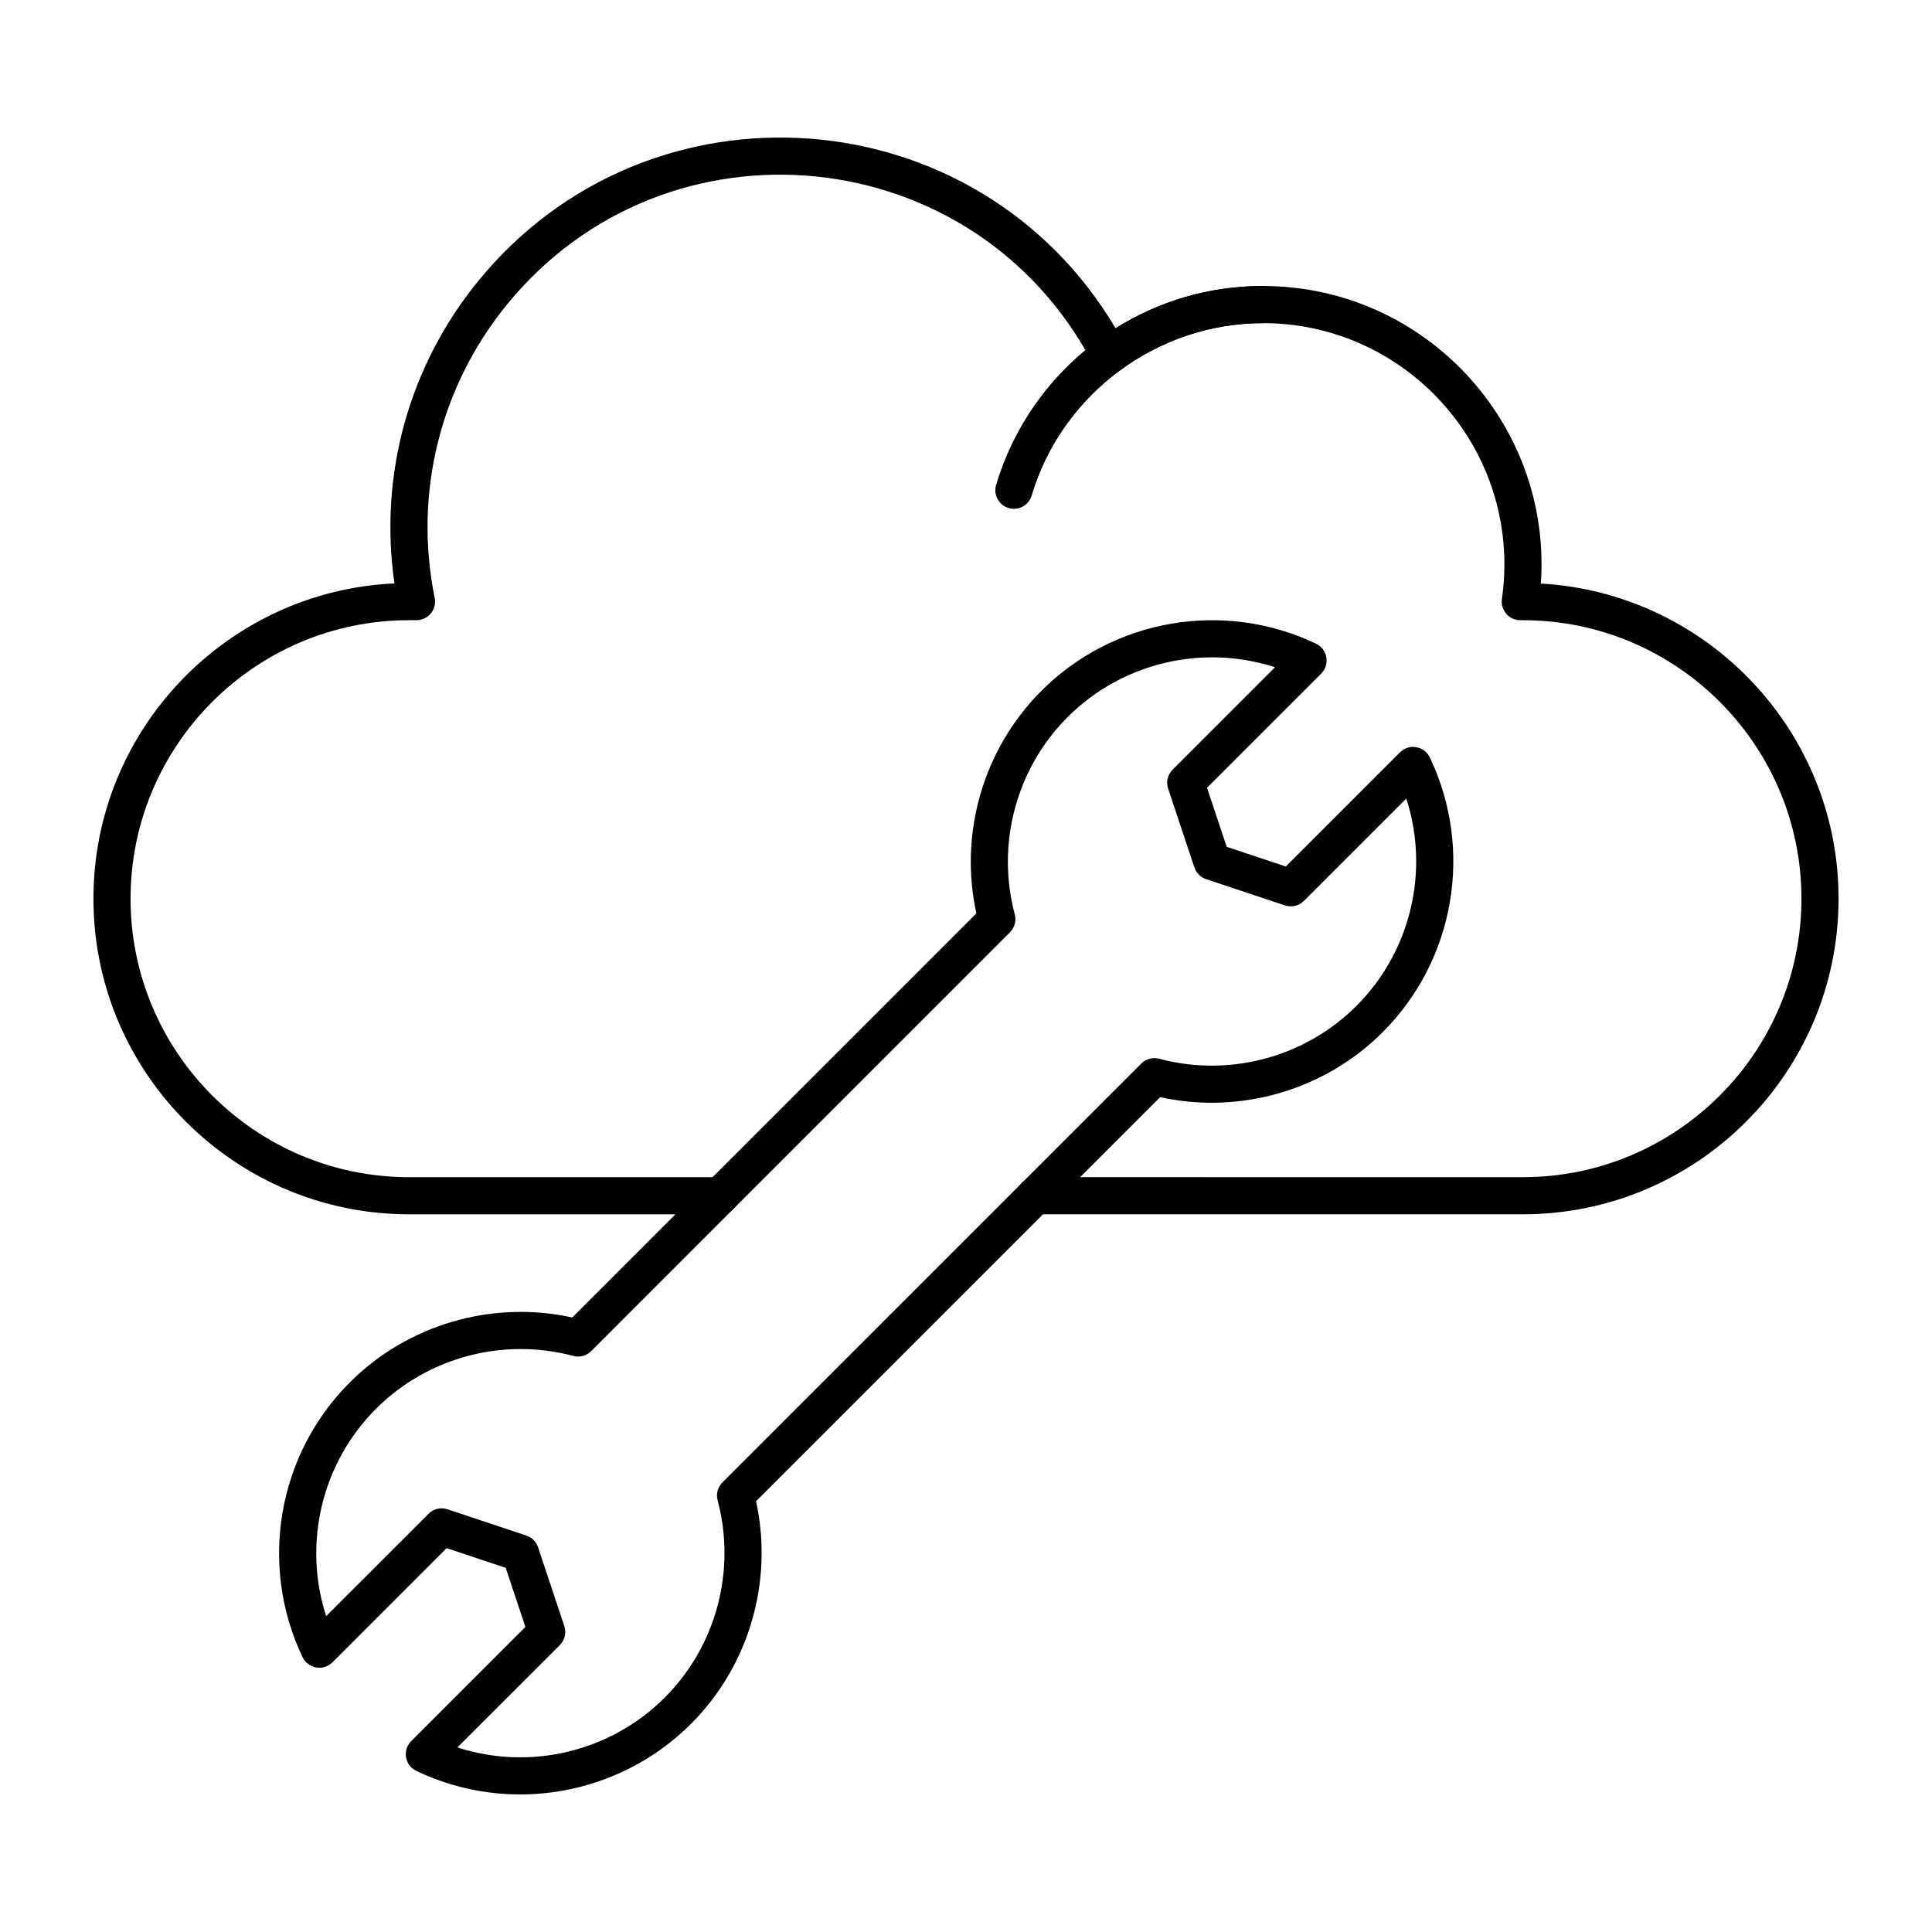
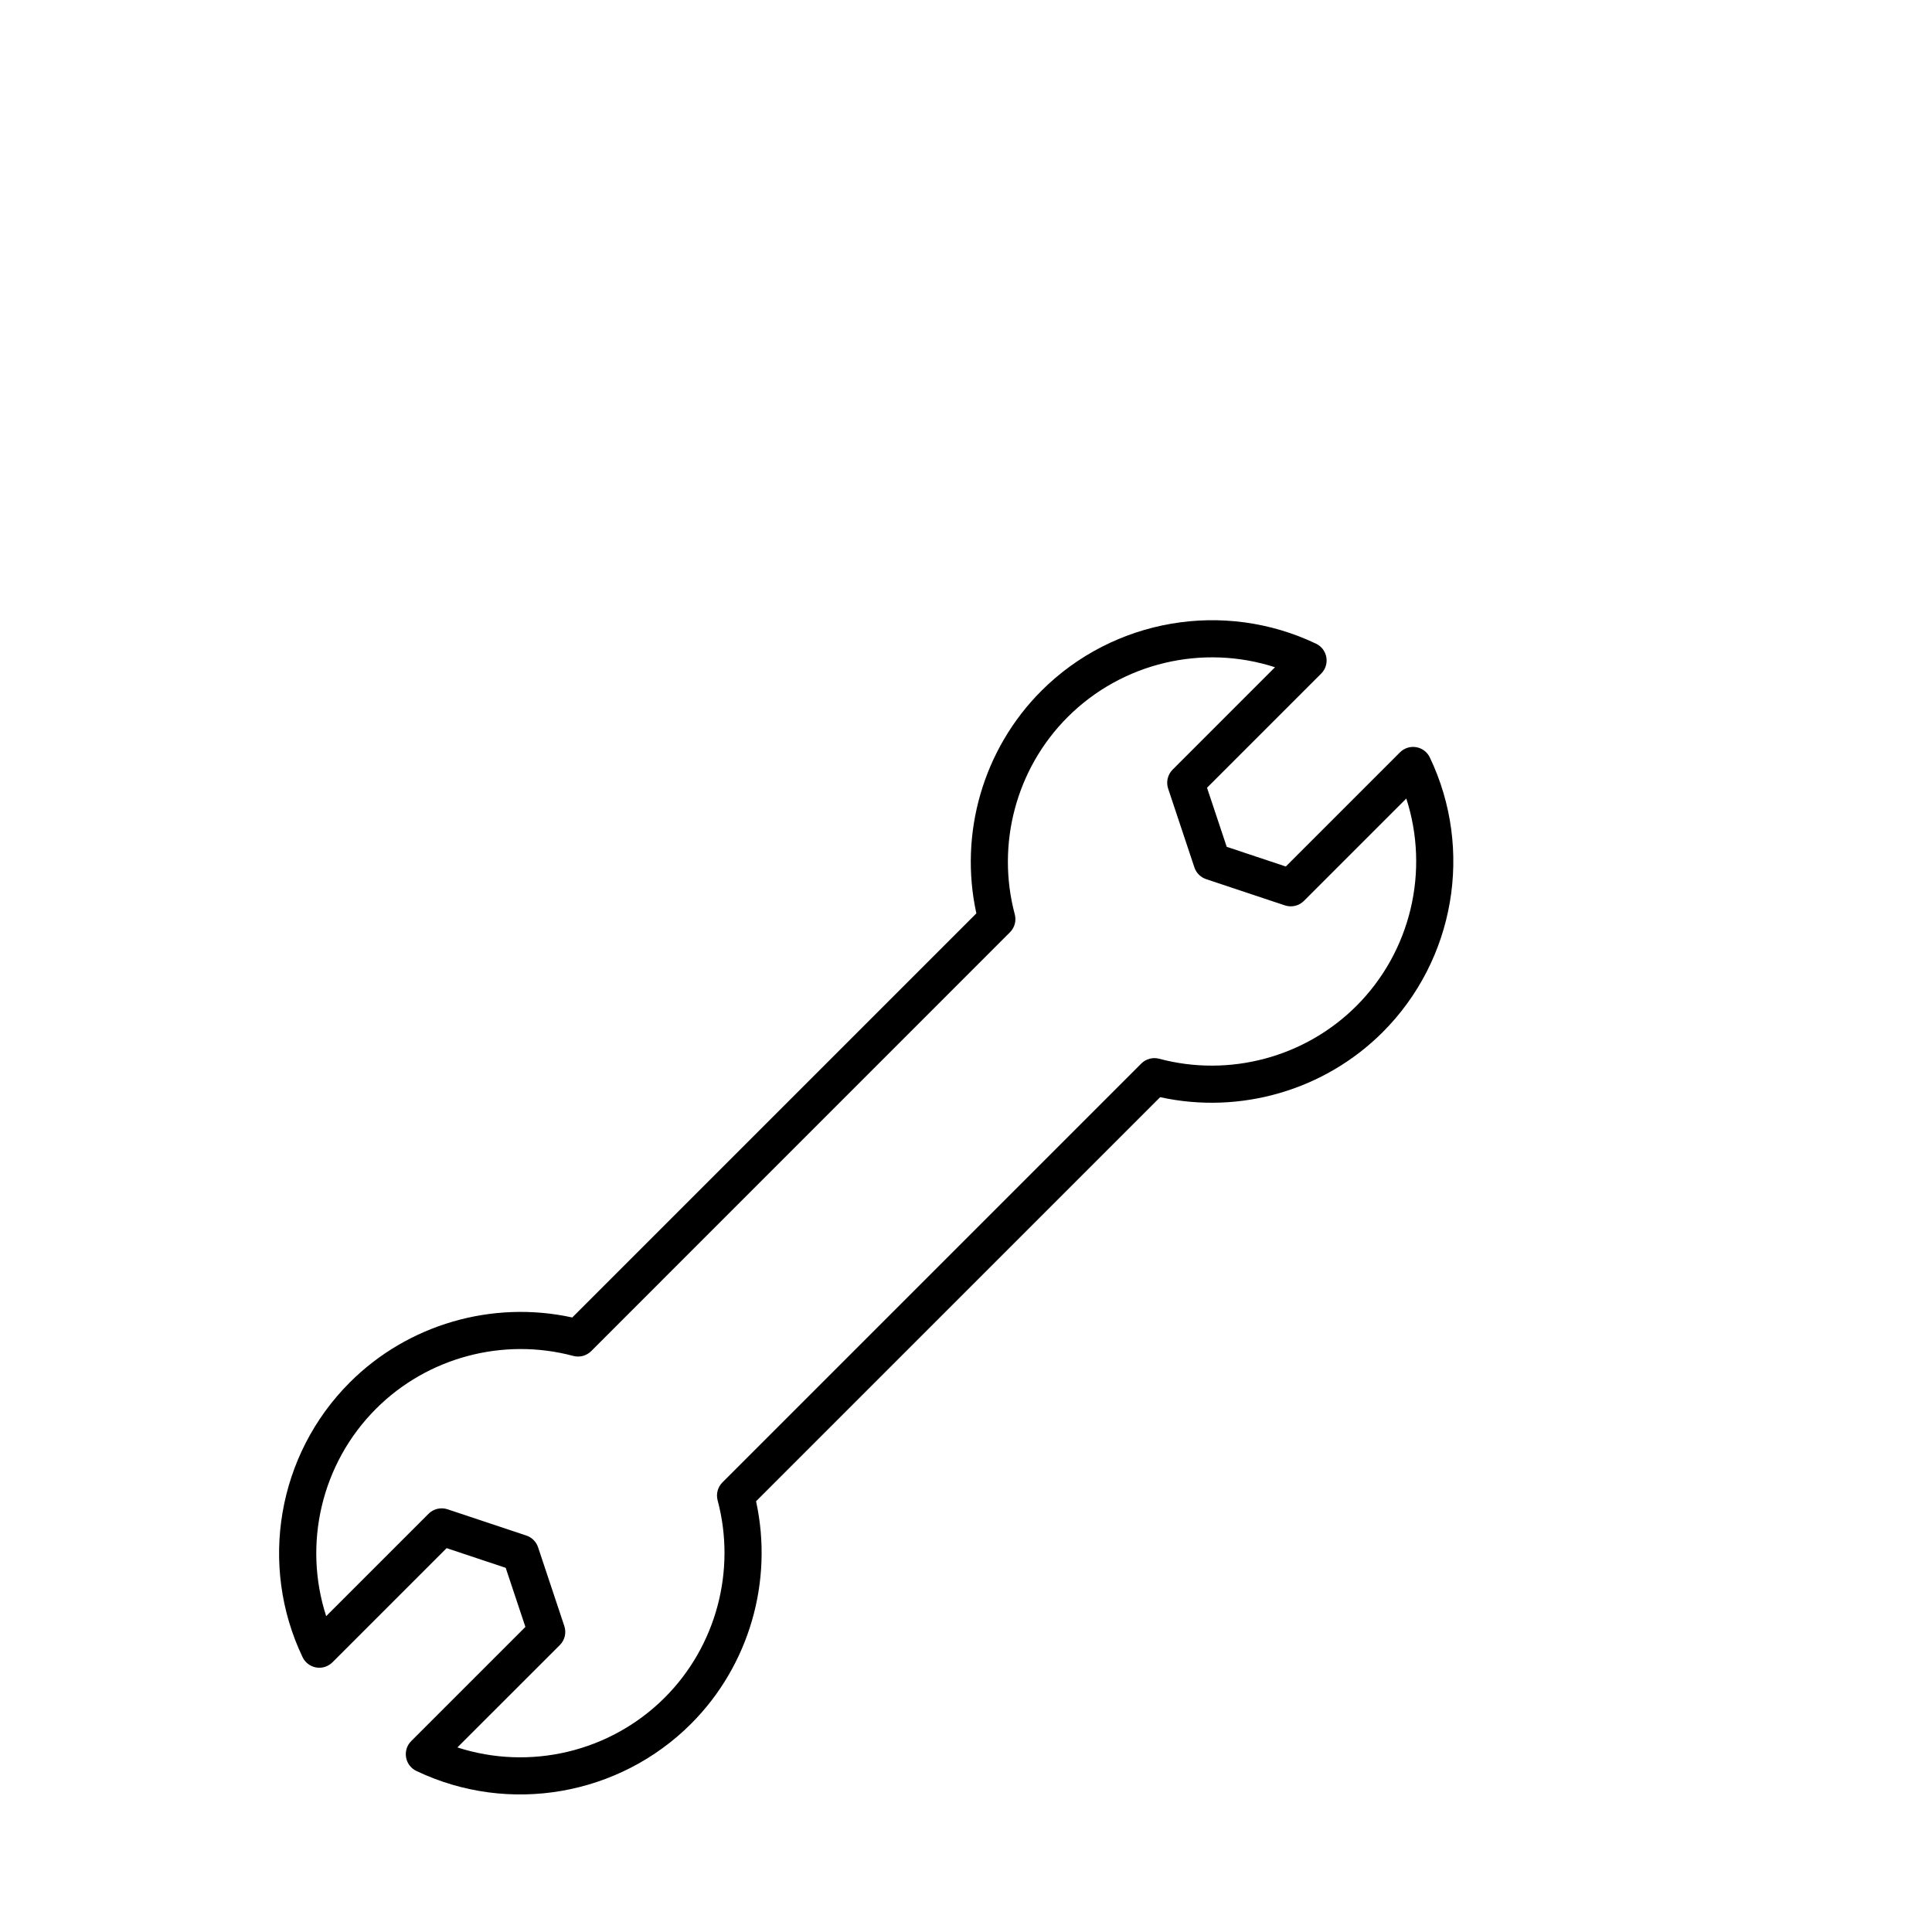
<svg xmlns="http://www.w3.org/2000/svg" fill="#000000" width="800px" height="800px" version="1.1" viewBox="144 144 512 512">
  <g>
-     <path d="m411.29 278.63c-2.606-0.777-4.086-3.516-3.312-6.121 9.047-30.398 37.219-52.715 70.742-52.715 2.719 0 4.922 2.203 4.922 4.922s-2.203 4.922-4.922 4.922c-28.094 0-53.309 18.785-61.312 45.684-0.773 2.594-3.508 4.086-6.117 3.309z" />
-     <path d="m547.6 465.8h-129.21c-2.719 0-4.922-2.203-4.922-4.922s2.203-4.922 4.922-4.922l129.21 0.004c40.695 0 73.801-33.105 73.801-73.801s-33.105-73.801-73.801-73.801h-0.711c-1.426 0-2.781-0.617-3.715-1.699-0.934-1.078-1.355-2.508-1.152-3.922 0.438-3.066 0.66-6.141 0.66-9.141 0-35.27-28.691-63.961-63.961-63.961-13.719 0-26.805 4.289-37.836 12.402-2.422 1.781-5.871 0.988-7.269-1.676-31.254-59.512-112.88-67.504-155.2-15.734-17.828 21.809-24.832 50.18-19.219 77.832 0.617 3.055-1.719 5.898-4.82 5.898l-1.977 0.004c-40.695 0-73.801 33.105-73.801 73.801 0 40.695 33.105 73.801 73.801 73.801h82.488c2.719 0 4.922 2.203 4.922 4.922s-2.203 4.922-4.922 4.922l-82.488-0.004c-46.121 0-83.641-37.52-83.641-83.641 0-44.824 35.445-81.527 79.777-83.551-4.164-28.688 3.801-57.625 22.258-80.207 45.309-55.43 132.14-49.219 168.85 12.59 11.711-7.34 25.109-11.195 39.078-11.195 42.727 0 76.582 36.367 73.621 78.852 43.926 2.469 78.898 38.98 78.898 83.512 0 46.117-37.52 83.637-83.641 83.637z" />
-     <path d="m254.34 613.32c-3.059-1.461-3.762-5.516-1.359-7.918l30.254-30.254-5.219-15.656-15.656-5.219-30.254 30.254c-1.129 1.129-2.734 1.645-4.312 1.371-1.574-0.27-2.918-1.289-3.606-2.727-11.66-24.414-6.637-53.664 12.492-72.797 15.402-15.406 37.766-21.875 58.977-17.227l107.09-107.09c-4.644-21.207 1.824-43.57 17.23-58.977 19.129-19.129 48.383-24.148 72.793-12.492 3.059 1.461 3.762 5.516 1.359 7.918l-30.254 30.254 5.219 15.656 15.656 5.219 30.254-30.254c1.129-1.129 2.734-1.645 4.312-1.371 1.574 0.27 2.918 1.285 3.606 2.731 11.66 24.41 6.637 53.664-12.492 72.793-15.406 15.406-37.77 21.875-58.977 17.227l-107.09 107.09c4.644 21.207-1.824 43.57-17.23 58.977-18.949 18.953-48.16 24.254-72.789 12.492zm10.871-6.234c19.133 6.195 40.477 1.27 54.961-13.215 13.609-13.609 18.973-33.641 14-52.273-0.453-1.695 0.035-3.508 1.273-4.746l111-111c1.242-1.242 3.051-1.727 4.746-1.273 18.637 4.977 38.668-0.391 52.273-14 14.484-14.484 19.41-35.832 13.215-54.961l-27.133 27.133c-1.316 1.316-3.262 1.777-5.035 1.188l-20.875-6.957c-1.469-0.488-2.621-1.641-3.113-3.113l-6.957-20.875c-0.59-1.77-0.129-3.715 1.188-5.035l27.129-27.133c-19.129-6.195-40.477-1.27-54.961 13.215-13.609 13.609-18.973 33.641-14 52.273 0.453 1.695-0.031 3.508-1.273 4.746l-110.98 111c-1.242 1.242-3.051 1.727-4.746 1.273-18.637-4.973-38.668 0.391-52.273 14-14.488 14.488-19.41 35.832-13.215 54.961l27.133-27.129c1.316-1.316 3.262-1.777 5.035-1.188l20.875 6.957c1.469 0.488 2.621 1.641 3.113 3.113l6.957 20.875c0.59 1.77 0.129 3.715-1.188 5.035z" />
+     <path d="m254.34 613.32c-3.059-1.461-3.762-5.516-1.359-7.918l30.254-30.254-5.219-15.656-15.656-5.219-30.254 30.254c-1.129 1.129-2.734 1.645-4.312 1.371-1.574-0.27-2.918-1.289-3.606-2.727-11.66-24.414-6.637-53.664 12.492-72.797 15.402-15.406 37.766-21.875 58.977-17.227l107.09-107.09c-4.644-21.207 1.824-43.57 17.23-58.977 19.129-19.129 48.383-24.148 72.793-12.492 3.059 1.461 3.762 5.516 1.359 7.918l-30.254 30.254 5.219 15.656 15.656 5.219 30.254-30.254c1.129-1.129 2.734-1.645 4.312-1.371 1.574 0.27 2.918 1.285 3.606 2.731 11.66 24.41 6.637 53.664-12.492 72.793-15.406 15.406-37.77 21.875-58.977 17.227l-107.09 107.09c4.644 21.207-1.824 43.57-17.23 58.977-18.949 18.953-48.16 24.254-72.789 12.492m10.871-6.234c19.133 6.195 40.477 1.27 54.961-13.215 13.609-13.609 18.973-33.641 14-52.273-0.453-1.695 0.035-3.508 1.273-4.746l111-111c1.242-1.242 3.051-1.727 4.746-1.273 18.637 4.977 38.668-0.391 52.273-14 14.484-14.484 19.41-35.832 13.215-54.961l-27.133 27.133c-1.316 1.316-3.262 1.777-5.035 1.188l-20.875-6.957c-1.469-0.488-2.621-1.641-3.113-3.113l-6.957-20.875c-0.59-1.77-0.129-3.715 1.188-5.035l27.129-27.133c-19.129-6.195-40.477-1.27-54.961 13.215-13.609 13.609-18.973 33.641-14 52.273 0.453 1.695-0.031 3.508-1.273 4.746l-110.98 111c-1.242 1.242-3.051 1.727-4.746 1.273-18.637-4.973-38.668 0.391-52.273 14-14.488 14.488-19.41 35.832-13.215 54.961l27.133-27.129c1.316-1.316 3.262-1.777 5.035-1.188l20.875 6.957c1.469 0.488 2.621 1.641 3.113 3.113l6.957 20.875c0.59 1.77 0.129 3.715-1.188 5.035z" />
  </g>
</svg>